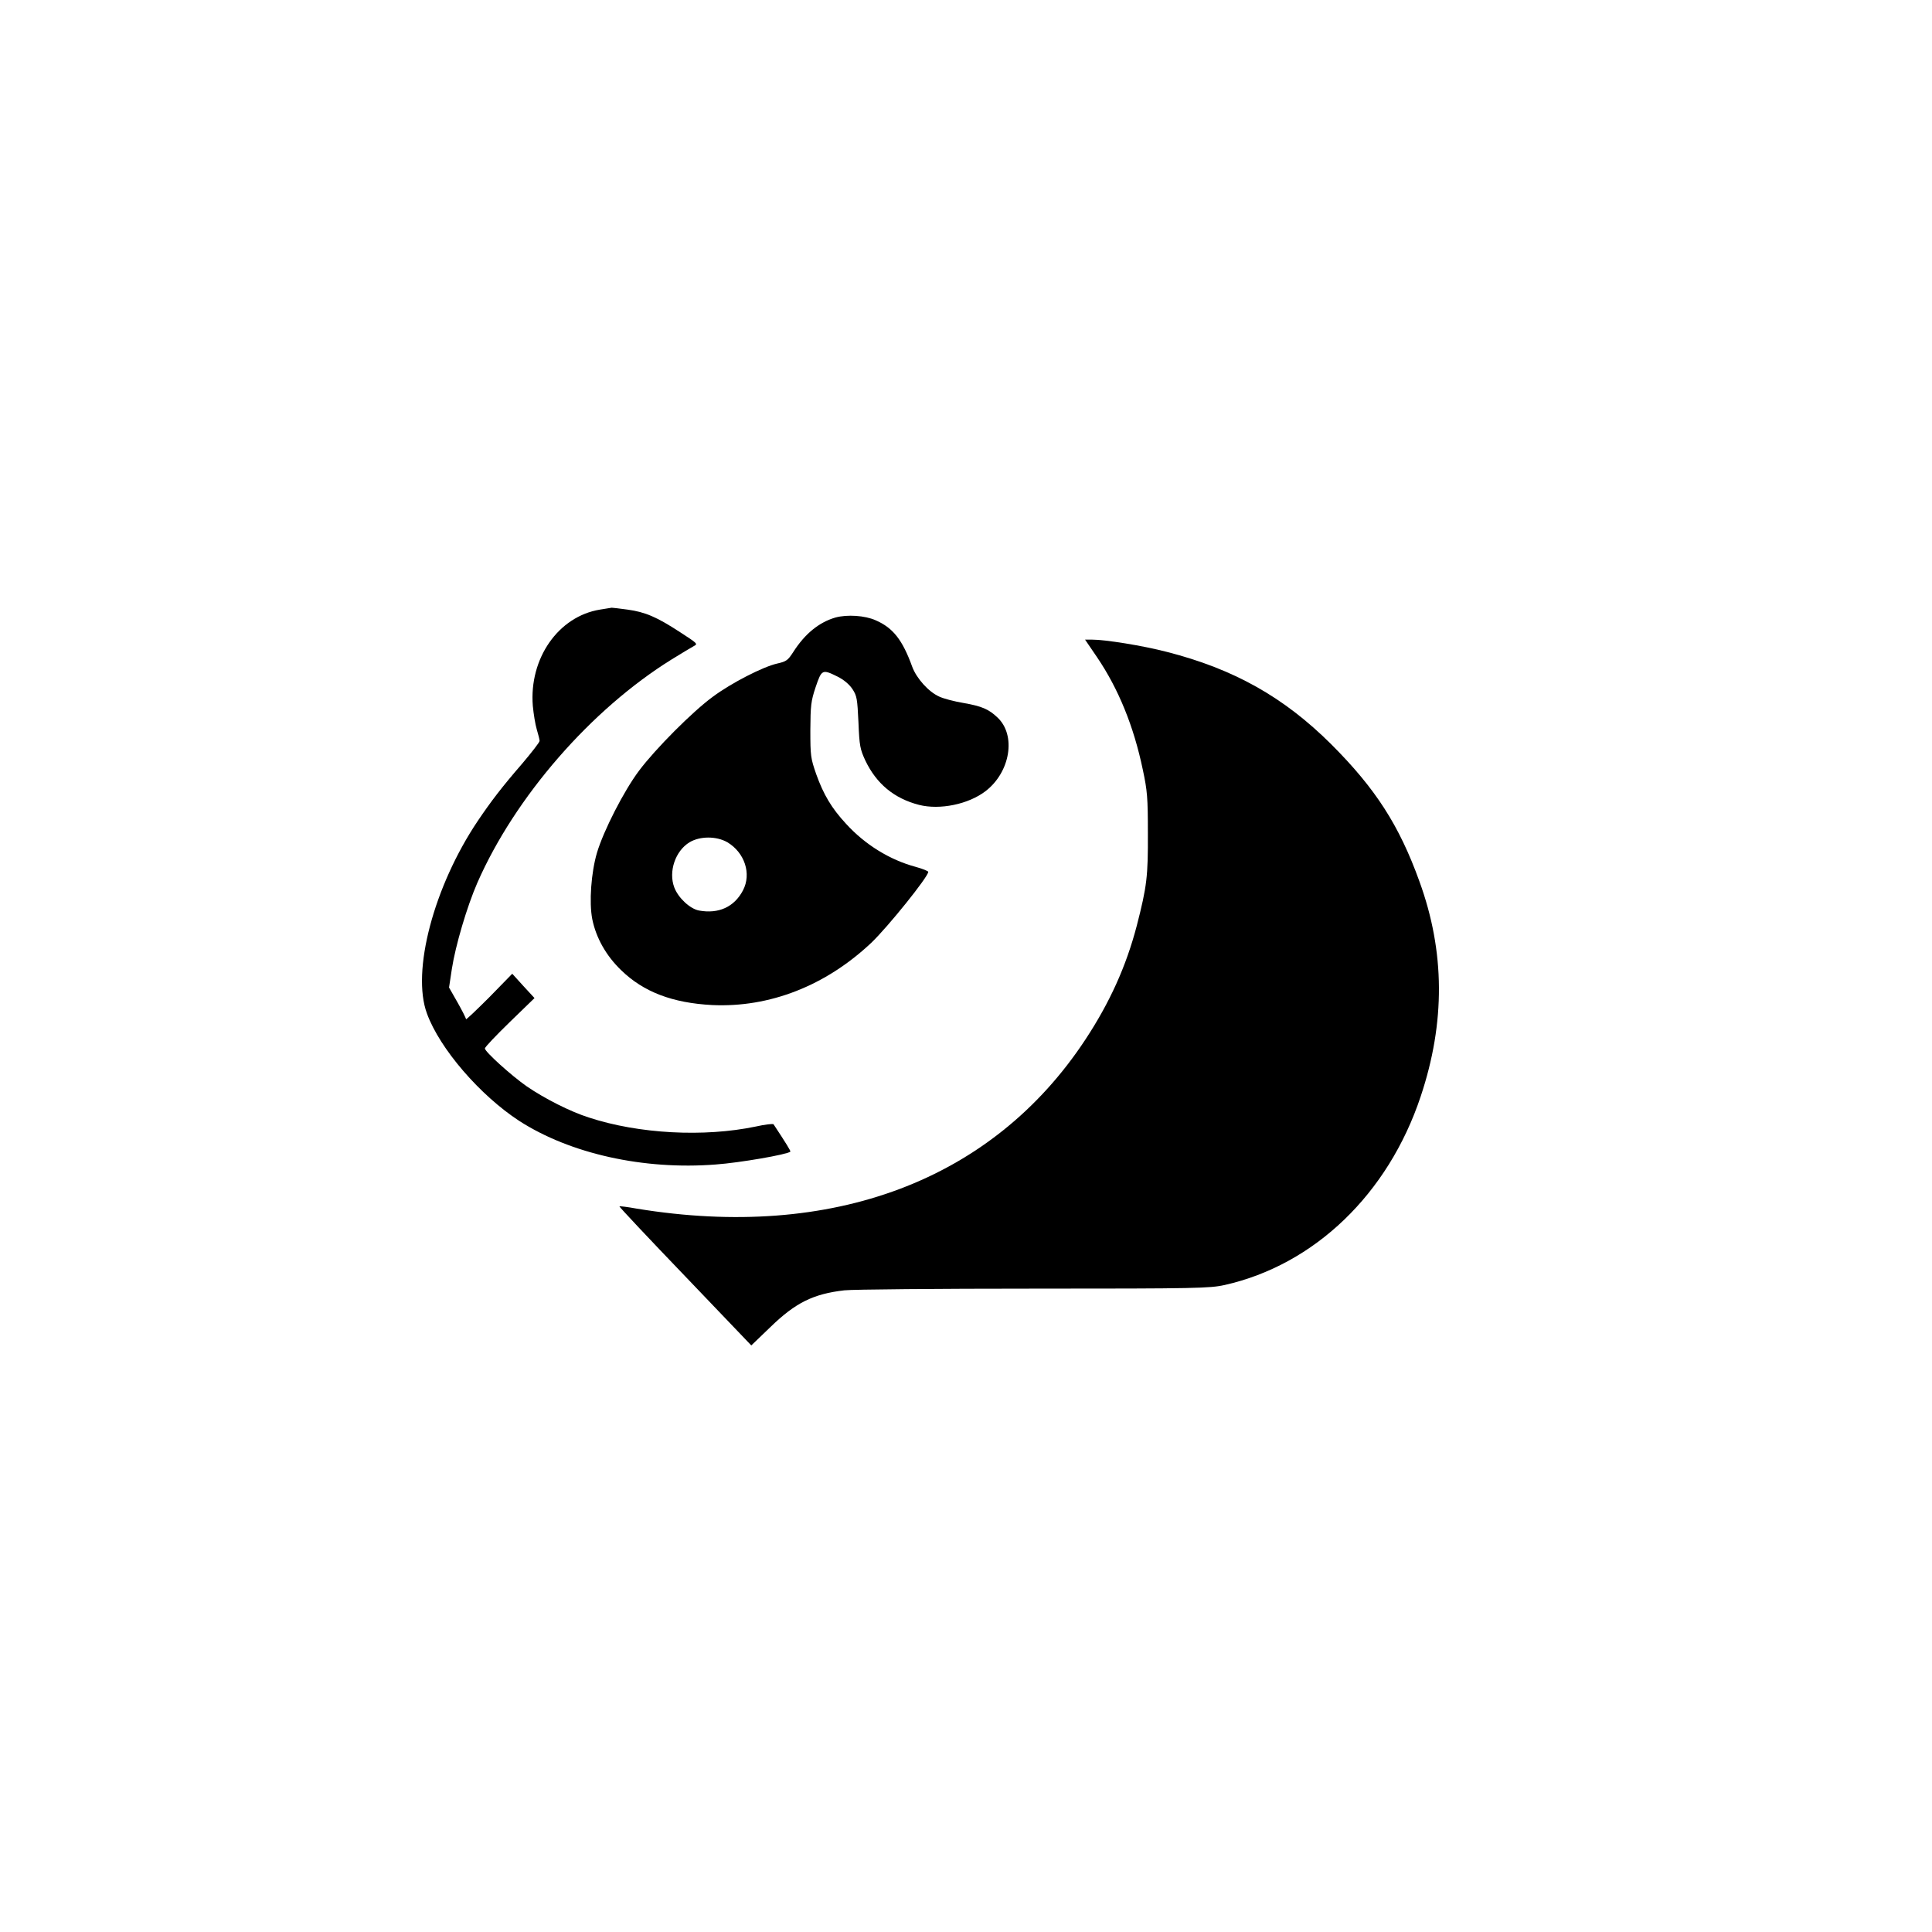
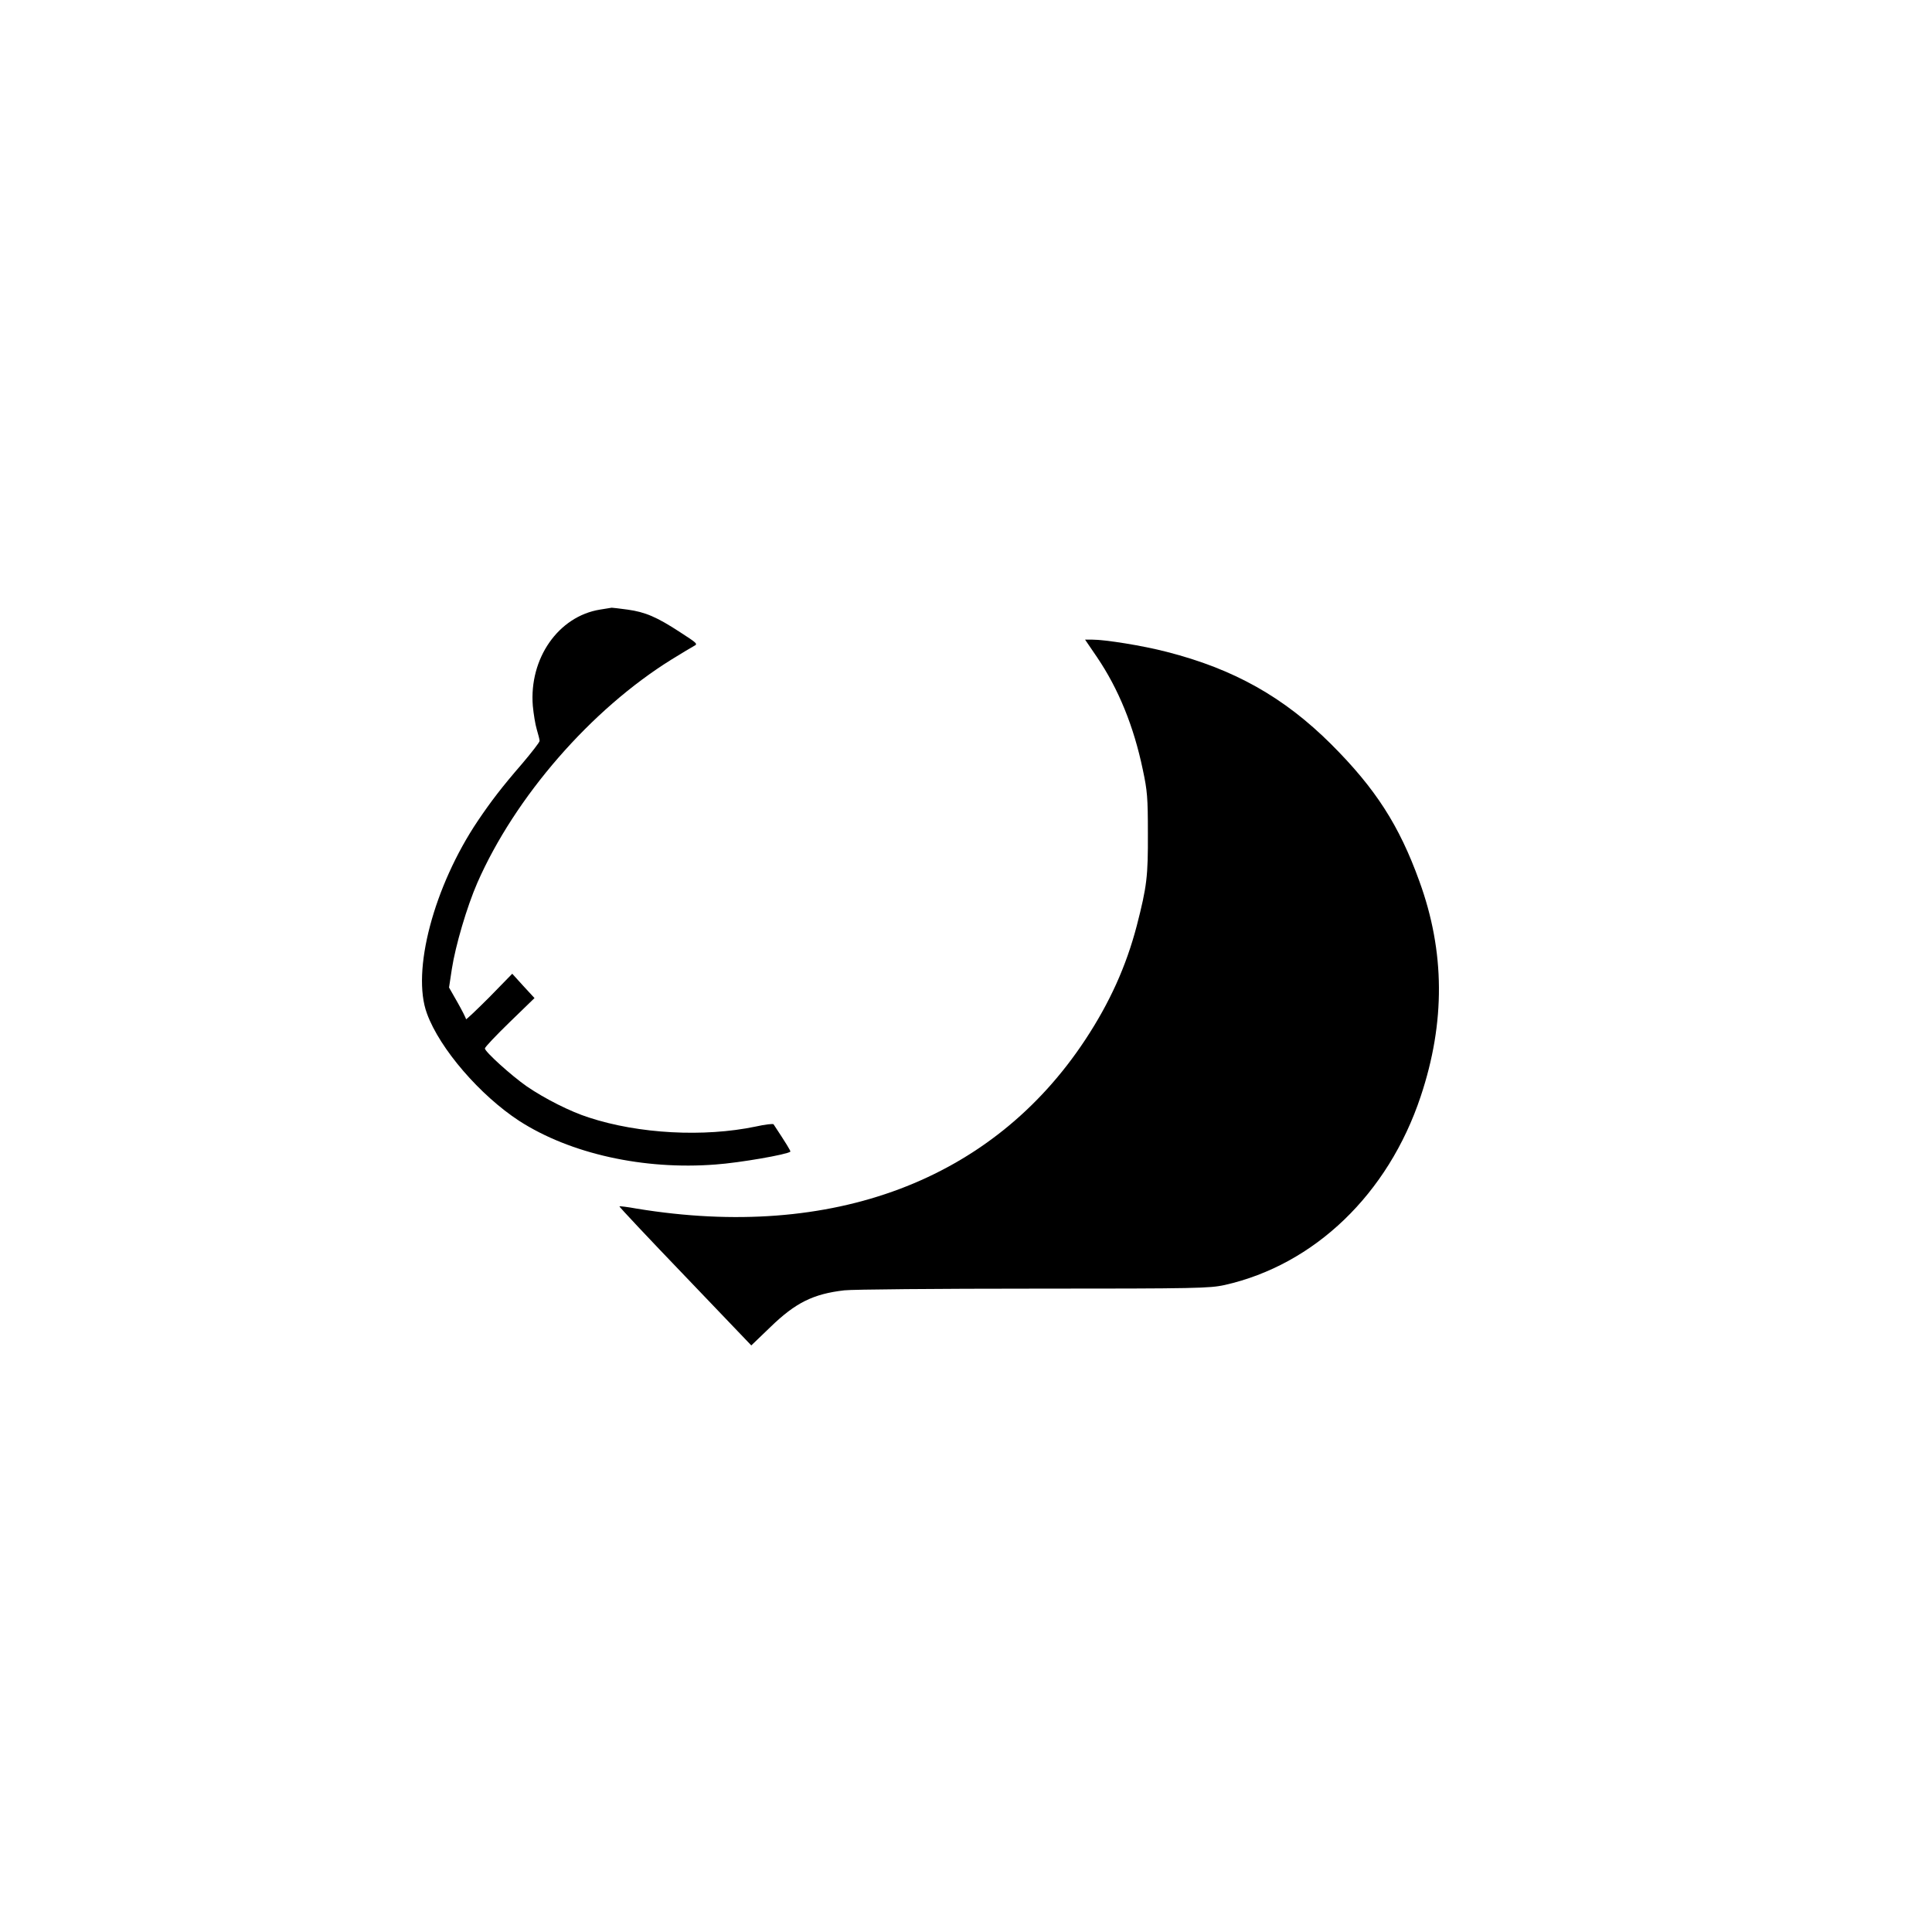
<svg xmlns="http://www.w3.org/2000/svg" version="1.0" width="1024pt" height="1024pt" viewBox="0 0 1024 1024" preserveAspectRatio="xMidYMid meet">
  <g transform="translate(0,1024) scale(0.1,-0.1)" fill="#000000" stroke="none">
    <path d="M3180 7009 c-221 -36 -376 -259 -356 -510 4 -42 13 -99 21 -125 8 -27 15 -54 15 -61 0 -7 -42 -61 -92 -120 -110 -127 -166 -201 -235 -303 -234 -348 -353 -799 -270 -1022 68 -187 282 -434 489 -569 270 -174 659 -261 1042 -231 126 9 379 53 395 68 3 3 -23 45 -89 145 -3 4 -46 -1 -95 -12 -273 -57 -619 -39 -884 48 -98 31 -234 100 -329 165 -83 58 -222 184 -222 201 0 7 59 69 131 139 l132 128 -59 64 -59 65 -122 -125 c-68 -68 -123 -120 -123 -116 0 5 -20 45 -45 89 l-45 79 15 99 c19 123 80 330 135 456 200 456 603 919 1030 1184 52 32 105 64 118 71 22 11 18 14 -73 73 -124 81 -185 107 -279 120 -43 6 -80 10 -84 10 -4 -1 -32 -5 -62 -10z" />
-     <path d="M4428 6967 c-86 -25 -161 -85 -223 -182 -29 -45 -37 -51 -86 -62 -75 -17 -243 -103 -341 -176 -107 -78 -305 -277 -391 -392 -81 -108 -188 -318 -223 -435 -31 -106 -42 -262 -25 -351 20 -99 73 -194 153 -271 119 -116 273 -174 483 -185 304 -14 601 102 843 330 88 84 302 350 302 376 0 4 -29 16 -65 26 -139 37 -271 119 -371 229 -76 82 -119 154 -158 263 -29 84 -31 95 -31 233 1 131 3 153 28 228 32 94 35 96 116 56 34 -17 62 -41 79 -66 24 -37 26 -51 32 -177 5 -125 9 -142 36 -201 59 -124 153 -202 285 -236 110 -28 262 3 353 73 131 101 163 296 63 390 -46 44 -83 60 -180 77 -48 8 -106 23 -129 34 -56 25 -120 96 -143 158 -51 141 -101 206 -193 246 -57 26 -152 32 -214 15z m-573 -1191 c92 -55 129 -167 83 -255 -46 -88 -129 -126 -233 -107 -48 9 -110 67 -131 122 -32 84 5 194 81 240 56 33 142 33 200 0z" />
    <path d="M5815 6756 c113 -167 194 -365 242 -595 24 -112 27 -149 27 -336 1 -230 -5 -282 -59 -492 -56 -214 -143 -407 -273 -604 -492 -746 -1340 -1065 -2377 -895 -49 9 -91 14 -92 12 -2 -2 154 -168 348 -370 l351 -367 102 98 c132 128 226 175 391 194 44 5 496 9 1005 9 871 0 930 2 1010 19 477 107 868 483 1040 1000 131 392 129 767 -7 1140 -107 297 -233 492 -467 726 -251 250 -516 399 -872 490 -127 33 -325 65 -399 65 l-34 0 64 -94z" />
  </g>
</svg>